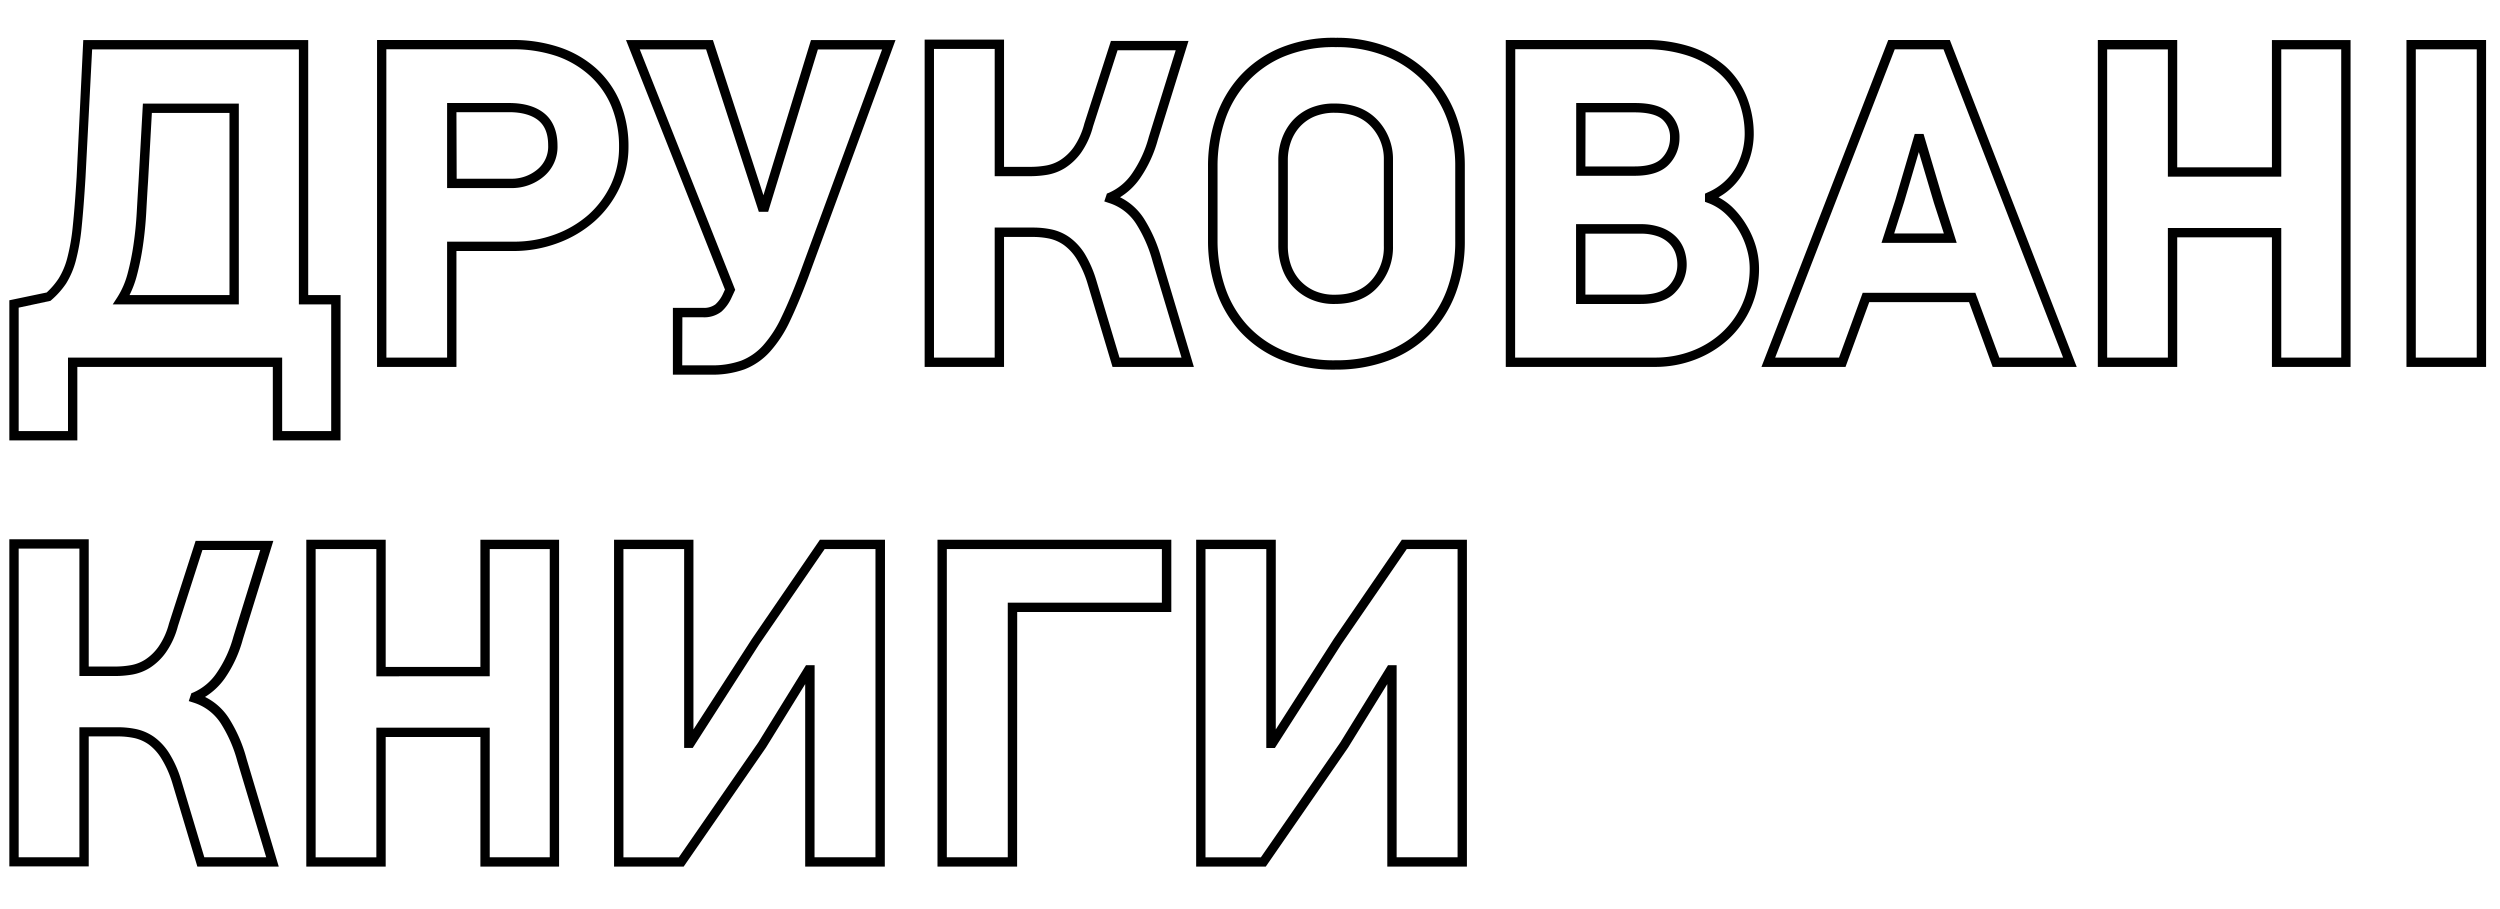
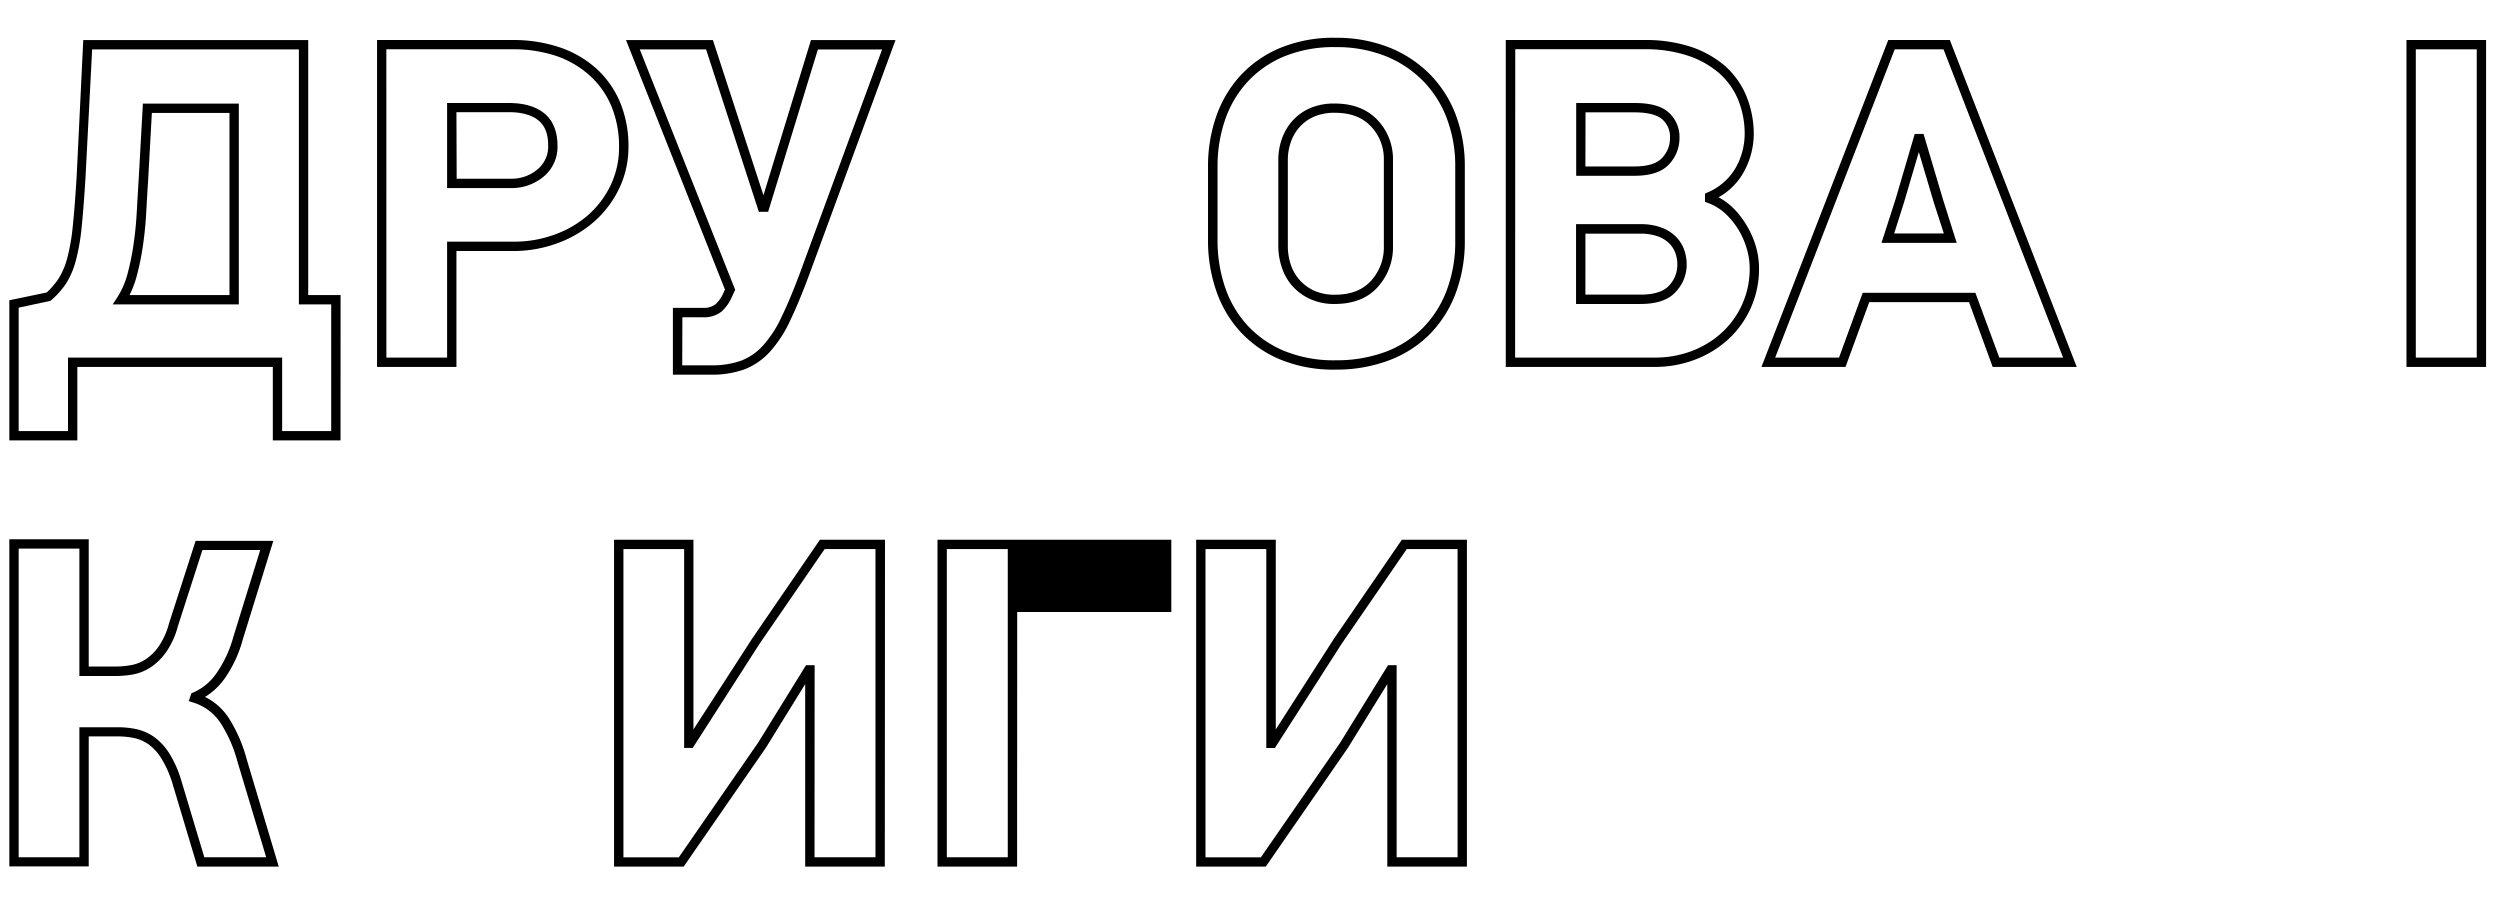
<svg xmlns="http://www.w3.org/2000/svg" id="Слой_1" data-name="Слой 1" viewBox="0 0 535.34 194.58">
  <title>кртнквсайт-тексти</title>
  <path d="M72.92,94.3H58.42V78.57H16.56V94.3H2v-30l8-1.67a16.14,16.14,0,0,0,2.56-3,15.89,15.89,0,0,0,1.83-4.32,43.45,43.45,0,0,0,1.19-6.82c.29-2.78.57-6.35.83-10.61L17.83,8.58H66v54.6h6.93Zm-12.5-2h10.5V65.18H64V10.58H19.73L18.31,38c-.26,4.29-.54,7.88-.83,10.7a45.32,45.32,0,0,1-1.25,7.15,18,18,0,0,1-2.08,4.87A17.83,17.83,0,0,1,11,64.25l-.2.17L4,65.88V92.3H14.56V76.57H60.42ZM51.14,65.18h-27l1-1.54a17.91,17.91,0,0,0,2.17-5,54.48,54.48,0,0,0,1.29-6.33c.32-2.19.55-4.48.68-6.8s.26-4.56.39-6.65l.93-16.67H51.14Zm-23.4-2h21.4v-39H32.52L31.7,38.94c-.14,2.09-.26,4.3-.39,6.64s-.37,4.73-.7,7a56.77,56.77,0,0,1-1.34,6.56A21.29,21.29,0,0,1,27.74,63.18Z" />
  <path d="M97.74,78.57h-17v-70h29a31,31,0,0,1,10.09,1.56,22.51,22.51,0,0,1,7.87,4.56,20.39,20.39,0,0,1,5.09,7.23,24.6,24.6,0,0,1,1.79,9.53,20.61,20.61,0,0,1-2,8.93,22.23,22.23,0,0,1-5.26,7,24.58,24.58,0,0,1-7.79,4.64A27.15,27.15,0,0,1,110,53.75H97.74Zm-15-2h13V51.75H110a25.22,25.22,0,0,0,8.83-1.54A22.54,22.54,0,0,0,126,46a20.18,20.18,0,0,0,4.8-6.42,18.76,18.76,0,0,0,1.76-8.07,22.48,22.48,0,0,0-1.63-8.75,18.48,18.48,0,0,0-4.59-6.53A20.66,20.66,0,0,0,119.17,12a29.22,29.22,0,0,0-9.44-1.45h-27Zm26.65-36.3H95.74V22.06H109c3.22,0,5.76.75,7.57,2.23s2.81,3.84,2.81,6.87a8.27,8.27,0,0,1-3,6.68A10.59,10.59,0,0,1,109.34,40.27Zm-11.6-2h11.6a8.57,8.57,0,0,0,5.71-2,6.31,6.31,0,0,0,2.28-5.15c0-2.44-.68-4.18-2.08-5.33s-3.56-1.77-6.3-1.77H97.74Z" />
  <path d="M152.22,80.23h-8.13V65.92h6.38a4.14,4.14,0,0,0,2.71-.73,6.94,6.94,0,0,0,1.66-2.31l.4-.87L134.05,8.58h18.61l10.82,33.23L173.66,8.58h18.1L173.09,59.35c-1.37,3.66-2.7,6.82-3.94,9.42a26.82,26.82,0,0,1-4.27,6.54,14.37,14.37,0,0,1-5.46,3.78A20.37,20.37,0,0,1,152.22,80.23Zm-6.13-2h6.13a18.47,18.47,0,0,0,6.49-1,12.38,12.38,0,0,0,4.7-3.26,24.8,24.8,0,0,0,3.93-6.06c1.23-2.54,2.53-5.65,3.88-9.24l17.67-48.08H175.14L164.49,45.35h-2L151.2,10.58H137l20.43,51.48-.77,1.66a8.89,8.89,0,0,1-2.16,3,6,6,0,0,1-4,1.22h-4.38Z" />
-   <path d="M255.65,78.57H238.23l-5.39-18a22.39,22.39,0,0,0-2.32-5.16,10.6,10.6,0,0,0-2.72-2.95,8.62,8.62,0,0,0-3.06-1.36,17.17,17.17,0,0,0-3.55-.36H215V78.57h-17V8.48h17V35.73h5.74a19.85,19.85,0,0,0,3.22-.28,8.49,8.49,0,0,0,3.1-1.18,10.54,10.54,0,0,0,2.85-2.73,15.7,15.7,0,0,0,2.28-5.05l5.7-17.72H254.5L247.94,29.9a26.93,26.93,0,0,1-3.86,8.34,14.35,14.35,0,0,1-4.24,4,12.82,12.82,0,0,1,5.1,4.54,31.43,31.43,0,0,1,3.79,8.68Zm-15.93-2H253l-6.16-20.5a29.32,29.32,0,0,0-3.55-8.14,10.75,10.75,0,0,0-5.87-4.48l-.95-.32.56-1.68.43-.17a11.67,11.67,0,0,0,5-4.2A25.16,25.16,0,0,0,246,29.33l5.76-18.56H239.31l-5.25,16.3a17.52,17.52,0,0,1-2.59,5.67,12.68,12.68,0,0,1-3.4,3.23,10.65,10.65,0,0,1-3.83,1.46,22.75,22.75,0,0,1-3.54.3H213V10.48h-13V76.57h13V48.73h8.23a19.16,19.16,0,0,1,4,.41,10.39,10.39,0,0,1,3.78,1.67,12.56,12.56,0,0,1,3.25,3.5A24.67,24.67,0,0,1,234.75,60Z" />
  <path d="M286,79.15a29.87,29.87,0,0,1-12-2.23,24.33,24.33,0,0,1-8.56-6.06A25,25,0,0,1,260.35,62a32.74,32.74,0,0,1-1.67-10.43v-16a32.3,32.3,0,0,1,1.67-10.38,25.09,25.09,0,0,1,5.08-8.8A24.33,24.33,0,0,1,274,10.32a29.93,29.93,0,0,1,12-2.23,30.59,30.59,0,0,1,11.47,2.07,25.69,25.69,0,0,1,8.73,5.75,24.92,24.92,0,0,1,5.55,8.74,30.75,30.75,0,0,1,1.92,10.91v16a31.41,31.41,0,0,1-2,11.35,25,25,0,0,1-5.6,8.75,24.38,24.38,0,0,1-8.76,5.55A32,32,0,0,1,286,79.15Zm0-69.06a28,28,0,0,0-11.18,2.06,22.38,22.38,0,0,0-7.85,5.56,23.13,23.13,0,0,0-4.69,8.11,30.57,30.57,0,0,0-1.56,9.74v16a31.13,31.13,0,0,0,1.56,9.8,23,23,0,0,0,4.69,8.15,22.38,22.38,0,0,0,7.85,5.56A28,28,0,0,0,286,77.15a30.14,30.14,0,0,0,10.64-1.79,22.49,22.49,0,0,0,8-5.09,23.06,23.06,0,0,0,5.14-8.06,29.42,29.42,0,0,0,1.84-10.63v-16a28.57,28.57,0,0,0-1.79-10.19,23.09,23.09,0,0,0-5.1-8.06A23.78,23.78,0,0,0,296.67,12,28.39,28.39,0,0,0,286,10.09Zm-.15,55A12.25,12.25,0,0,1,280.48,64a11.52,11.52,0,0,1-3.76-2.78,11.33,11.33,0,0,1-2.25-4,14.45,14.45,0,0,1-.74-4.61V34.19a13.56,13.56,0,0,1,.74-4.38,11.77,11.77,0,0,1,2.25-3.9,11.13,11.13,0,0,1,3.78-2.74,12.93,12.93,0,0,1,5.31-1c3.94,0,7,1.21,9.23,3.6a12.15,12.15,0,0,1,3.25,8.44V52.66A12.64,12.64,0,0,1,295,61.49C292.86,63.88,289.75,65.09,285.81,65.09Zm0-40.94a11.07,11.07,0,0,0-4.49.84,9,9,0,0,0-3.09,2.24,9.5,9.5,0,0,0-1.87,3.23,11.5,11.5,0,0,0-.63,3.73V52.66a12.56,12.56,0,0,0,.63,4,9.56,9.56,0,0,0,1.87,3.27,9.38,9.38,0,0,0,3.11,2.3,10.45,10.45,0,0,0,4.47.88c3.4,0,5.94-1,7.75-3a10.57,10.57,0,0,0,2.73-7.48V34.19a10.06,10.06,0,0,0-2.73-7.09C291.75,25.12,289.21,24.15,285.81,24.15Z" />
  <path d="M354.44,78.57h-32v-70H352.1A31.17,31.17,0,0,1,362,10a21.69,21.69,0,0,1,7.43,4.16A17.5,17.5,0,0,1,374,20.67a21.39,21.39,0,0,1,1.54,8.15,16.91,16.91,0,0,1-2.07,7.89A13.91,13.91,0,0,1,368,42.25a13.5,13.5,0,0,1,2.9,2.06A18.57,18.57,0,0,1,374,48.24a19.29,19.29,0,0,1,2,4.53,17.26,17.26,0,0,1,.67,4.58A20.44,20.44,0,0,1,370,72.74,22.2,22.2,0,0,1,363,77,24,24,0,0,1,354.44,78.57Zm-30-2h30a21.93,21.93,0,0,0,7.81-1.4,19.91,19.91,0,0,0,6.42-3.91,18.47,18.47,0,0,0,6-13.91,14.75,14.75,0,0,0-.6-4,16.73,16.73,0,0,0-1.75-4.06,16.24,16.24,0,0,0-2.81-3.5,11.18,11.18,0,0,0-3.76-2.33l-.65-.24V41.47l.57-.27a12.62,12.62,0,0,0,6.09-5.42,14.91,14.91,0,0,0,1.84-7,19.41,19.41,0,0,0-1.39-7.39,15.39,15.39,0,0,0-4.09-5.73,19.53,19.53,0,0,0-6.74-3.76,28.94,28.94,0,0,0-9.25-1.36H324.47Zm26.85-11.48h-13.8V48h13.8a12.77,12.77,0,0,1,4.4.7,8.64,8.64,0,0,1,3.14,1.94,7.6,7.6,0,0,1,1.8,2.81,9.52,9.52,0,0,1,.55,3.17,8.44,8.44,0,0,1-2.32,5.85C357.33,64.22,354.79,65.09,351.32,65.09Zm-11.8-2h11.8c2.88,0,4.93-.65,6.1-1.92a6.47,6.47,0,0,0,1.79-4.51,7.64,7.64,0,0,0-.43-2.5,5.83,5.83,0,0,0-1.33-2.07A6.81,6.81,0,0,0,355,50.61a10.7,10.7,0,0,0-3.7-.57h-11.8Zm10.53-25.45H337.52V22.06h12.53c3.41,0,5.81.67,7.32,2.07a7,7,0,0,1,2.27,5.37,8.19,8.19,0,0,1-2.21,5.66C355.94,36.8,353.45,37.64,350.05,37.64Zm-10.53-2h10.53c2.81,0,4.8-.62,5.9-1.83a6.14,6.14,0,0,0,1.69-4.31A5,5,0,0,0,356,25.6c-1.11-1-3.11-1.54-6-1.54H339.52Z" />
  <path d="M444.7,78.57h-18L421.64,64.7H400.27l-5.08,13.87h-18l27.15-70h13.19Zm-16.58-2h13.66l-25.6-66H405.73l-25.6,66H393.8l5.07-13.87H423ZM419,52H402.9l3-9.32,4.11-14h1.89l4.21,14.18Zm-13.39-2h10.64l-2.12-6.53-3.24-10.91-3.15,10.71Z" />
-   <path d="M503.34,78.57H486.5V50.82H466.22V78.57h-17v-70h17V35.83H486.5V8.58h16.84Zm-14.84-2h12.84v-66H488.5V37.83H464.22V10.58h-13v66h13V48.82H488.5Z" />
  <path d="M532.36,78.57H515.31v-70h17.05Zm-15.05-2h13.05v-66H517.31Z" />
  <path d="M59.69,185.57H42.26l-5.39-18a22.2,22.2,0,0,0-2.32-5.16,10.58,10.58,0,0,0-2.71-3,8.62,8.62,0,0,0-3.06-1.36,17.24,17.24,0,0,0-3.55-.36H19v27.84H2V115.48H19v27.25h5.74a19.83,19.83,0,0,0,3.21-.28,8.42,8.42,0,0,0,3.1-1.18,10.54,10.54,0,0,0,2.85-2.73,15.48,15.48,0,0,0,2.28-5l5.71-17.72H58.53L52,136.9a26.92,26.92,0,0,1-3.85,8.34,14.5,14.5,0,0,1-4.25,4,12.76,12.76,0,0,1,5.1,4.54,31.14,31.14,0,0,1,3.79,8.68Zm-15.94-2H57l-6.16-20.5a29.15,29.15,0,0,0-3.54-8.14,10.81,10.81,0,0,0-5.88-4.48l-1-.32.56-1.68.43-.17a11.67,11.67,0,0,0,5-4.2,25.28,25.28,0,0,0,3.57-7.75l5.75-18.56H43.35l-5.25,16.3a17.52,17.52,0,0,1-2.6,5.67A12.54,12.54,0,0,1,32.1,143a10.51,10.51,0,0,1-3.83,1.46,22.63,22.63,0,0,1-3.53.3H17V117.48H4v66.09H17V155.73h8.23a19.23,19.23,0,0,1,4,.41A10.54,10.54,0,0,1,33,157.81a12.53,12.53,0,0,1,3.24,3.5A23.48,23.48,0,0,1,38.78,167Z" />
-   <path d="M119.72,185.57H102.87V157.82H82.59v27.75h-17v-70h17v27.25h20.28V115.58h16.85Zm-14.85-2h12.85v-66H104.87v27.25H80.59V117.58h-13v66h13V155.82h24.28Z" />
  <path d="M189.47,185.57H172.42V146.49l-8.4,13.6L146.4,185.57H131.49v-70h17v40.63L161,136.84l14.57-21.26h13.94Zm-15.05-2h13.05v-66H176.59l-14,20.37-14.25,22.22h-1.84V117.58h-13v66h11.86l17-24.58,10.23-16.55h1.85Z" />
-   <path d="M217.8,185.57H200.75v-70h50.07v15.48h-33Zm-15.05-2H215.8V129.06h33V117.58H202.75Z" />
+   <path d="M217.8,185.57H200.75v-70h50.07v15.48h-33Zm-15.05-2H215.8V129.06V117.58H202.75Z" />
  <path d="M314.12,185.57H297.07V146.49l-8.4,13.6-17.62,25.48H256.14v-70h17.05v40.63l12.42-19.37,14.58-21.26h13.93Zm-15.05-2h13.05v-66H301.24l-14,20.37L273,160.17h-1.84V117.58H258.14v66H270L287,159l10.22-16.55h1.85Z" />
</svg>